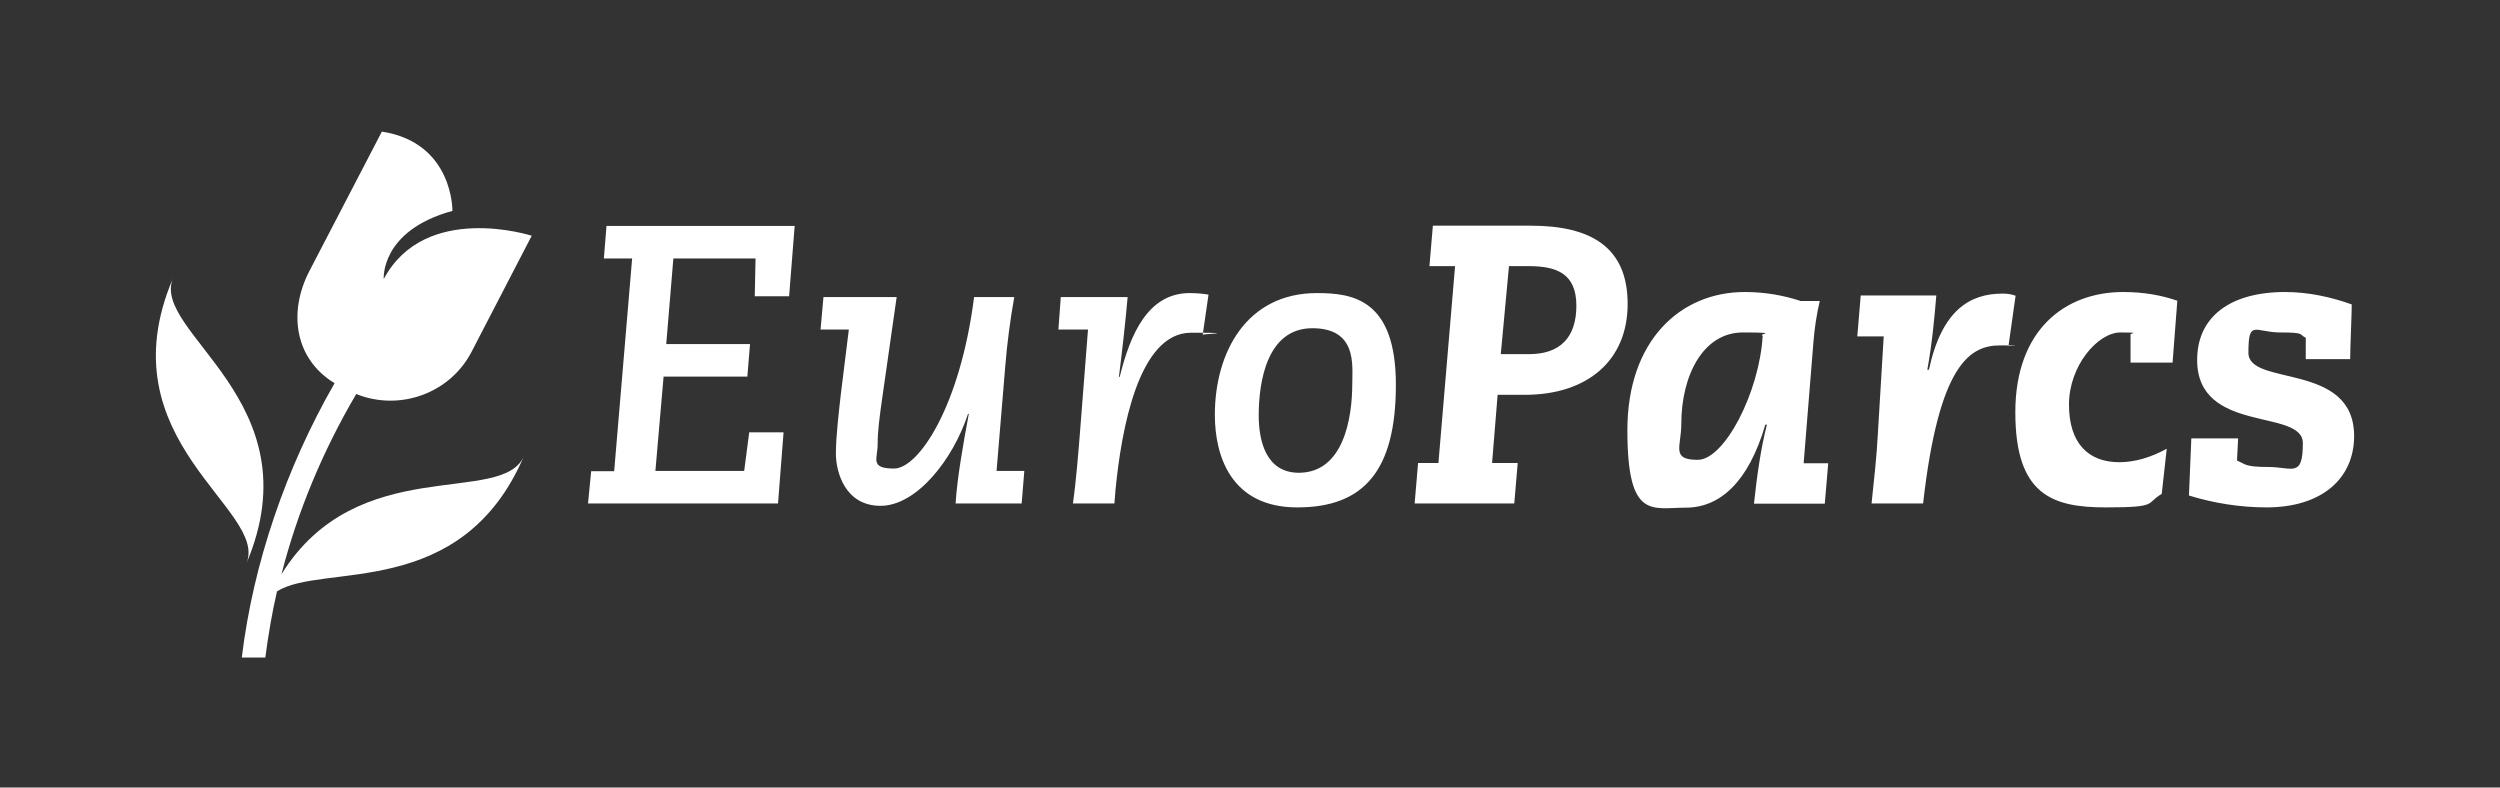
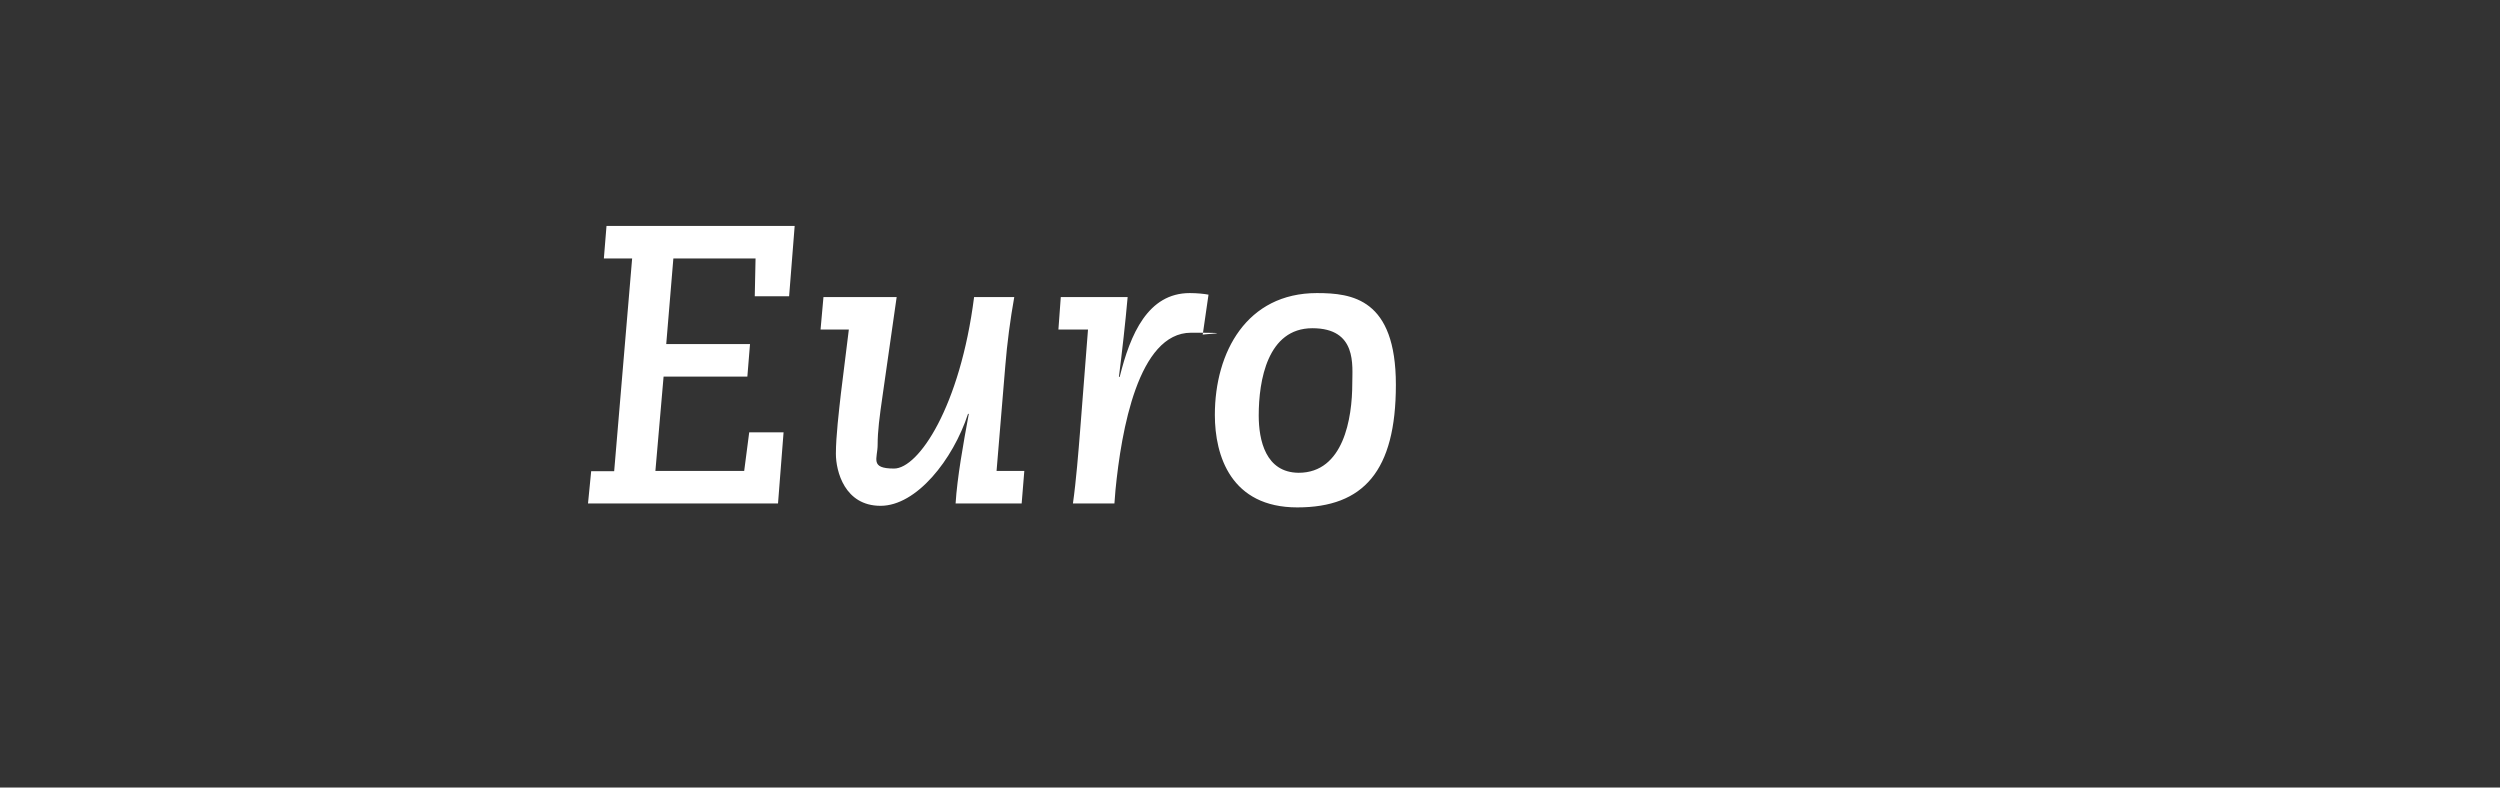
<svg xmlns="http://www.w3.org/2000/svg" id="katman_1" version="1.1" viewBox="0 0 946 298">
  <rect x="0" y="0" width="946" height="298" fill="#333333" stroke="none" />
  <defs>
    <style> .st0 { fill: #fff; } </style>
  </defs>
-   <path class="st0" d="M828.3,187.5c9.3,2.9,19.5,4.5,29.3,4.5,21.2,0,33.2-11.1,33.2-27,0-28.2-40-18.6-40-31.5s2.4-7.7,12.1-7.7,6.9.8,9.6,2v8.1h16.8c0-4.1.6-17,.6-20.7-7.5-2.7-16.2-4.7-25.2-4.7-21.1,0-33.3,9.6-33.3,25.7,0,28.2,40,18.2,40,31.5s-4,9-13.1,9-8.5-1.1-11.8-2.4c0-1.7.3-4.8.4-8.4h-17.7l-.9,21.6ZM819.9,169.8c-6,3.3-12.1,5.1-18,5.1-11.6,0-19-7.1-19-21.8s10.9-27.3,19.5-27.3,3.1.3,3.8.9v10.5h15.9l1.8-23.4c-6-2.1-12.8-3.3-20.5-3.3-22,0-40.8,14.3-40.8,45.5s13.9,36,34.2,36,14.9-1.5,21.2-5.1l1.9-17.1ZM702.8,127.3h10l-2.2,36.5c-.4,8.3-1.5,18.3-2.4,26.7h19.5c6-52.9,17.8-59.8,29.2-59.8s2.1.2,3.1.3l2.7-19.1c-1.8-.6-3.1-.8-4.9-.8-12.4,0-23,6.2-27.9,28.8h-.6c1.8-9.8,2.7-19.7,3.4-28.1h-28.6l-1.3,15.5ZM681.1,113.8c-6.2-2-13.1-3.3-20.9-3.3-24.3,0-44.4,18.3-44.4,52.3s9.3,29.3,22.1,29.3,23.7-9.5,30.1-31.4h.6c-2.4,9.3-3.8,19.8-4.9,29.9h26.8l1.3-15.3h-9.3l3.7-45.8c.4-5.1,1.2-10.5,2.4-15.6h-7.5ZM636.2,160.5c0-18.5,8.3-34.7,23.3-34.7s5.2.6,7.5,1.2c-1.2,21.3-14.4,47-24.6,47s-6.2-5-6.2-13.5M571,100.7h7.4c10.8,0,18.1,2.9,18.1,15s-6.3,18.3-17.8,18.3h-10.8l3.1-33.3ZM535.3,190.5h37.7l1.3-15.3h-9.7l2.1-25.8h10.3c23.6,0,38.9-12.9,38.9-34.4s-13.9-29.6-36.7-29.6h-37l-1.3,15.3h9.7l-6.3,74.5h-7.7l-1.3,15.3Z" />
  <path class="st0" d="M459.7,157c0,15.5,6.1,35,31.2,35s37.3-13.8,37.3-46.4-16.6-34.7-29.9-34.7c-26.5,0-38.6,22.3-38.6,46.1M476.3,157.2c0-13.2,3.3-33,20.3-33s15.1,14.1,15.1,20.9c0,13.2-3.3,33.8-20.3,33.8-12.5-.1-15.1-12.3-15.1-21.7M400.5,124.7h11.2l-3,38.5c-.6,7.5-1.5,18.9-2.7,27.3h15.7l.4-5.1c2.2-22.4,8.6-59.5,28.6-59.5s3.3.5,4.4.8l2.2-15.2c-1.5-.3-4.3-.6-7.1-.6-15.8,0-22.5,15.5-26.5,31.7h-.3c1.2-9.6,2.4-20,3.3-30.2h-25.3l-.9,12.3ZM310.5,124.7h10.7l-3,24.2c-.7,6.3-1.9,16.2-1.9,22.8s3.3,19.7,16.9,19.7,27.4-17.4,33.1-34.8h.3c-2.1,11.3-4.4,24.2-5,33.9h25l1-12.3h-10.5l3.3-39.7c.7-8.7,1.9-17.7,3.4-26.1h-15.2c-5.3,41.5-21,64.9-30.3,64.9s-6.2-3.8-6.2-9,.7-10.5,1.9-18.8l5.3-37.1h-27.7l-1.1,12.3ZM222.5,190.5h71.9l2.1-26.9h-13l-1.9,14.6h-33.6l3.1-35.7h31.7l1-12.3h-31.7l2.7-32.4h31.1l-.3,14.3h13l2.1-26.6h-71.2l-1,12.3h10.7l-6.8,80.5h-8.7l-1.2,12.2Z" />
  <g>
-     <path class="st0" d="M65.5,105.2c-26.4,61.7,36.5,87.6,27.7,108.1,26.3-61.7-36.5-87.5-27.7-108.1" />
-     <path class="st0" d="M106.5,217.3c6.1-23.8,15.7-46.8,28.3-68.2,16.4,6.6,35.4-.2,43.6-15.9l22.8-44s-40.3-13-56,16.4c0,0-1.4-18.3,26-25.8,0,0,.4-25.8-26.7-30l-27.4,52.7c-8.2,15.8-5.5,33.4,9.5,42.5-18.3,31.9-30.8,68.1-35.1,103.8h8.9c1.1-8.4,2.5-16.7,4.4-25,17.1-11,69.9,3.9,93.5-51.3-8.1,19.3-63-1.7-91.8,44.8Z" />
-   </g>
+     </g>
</svg>